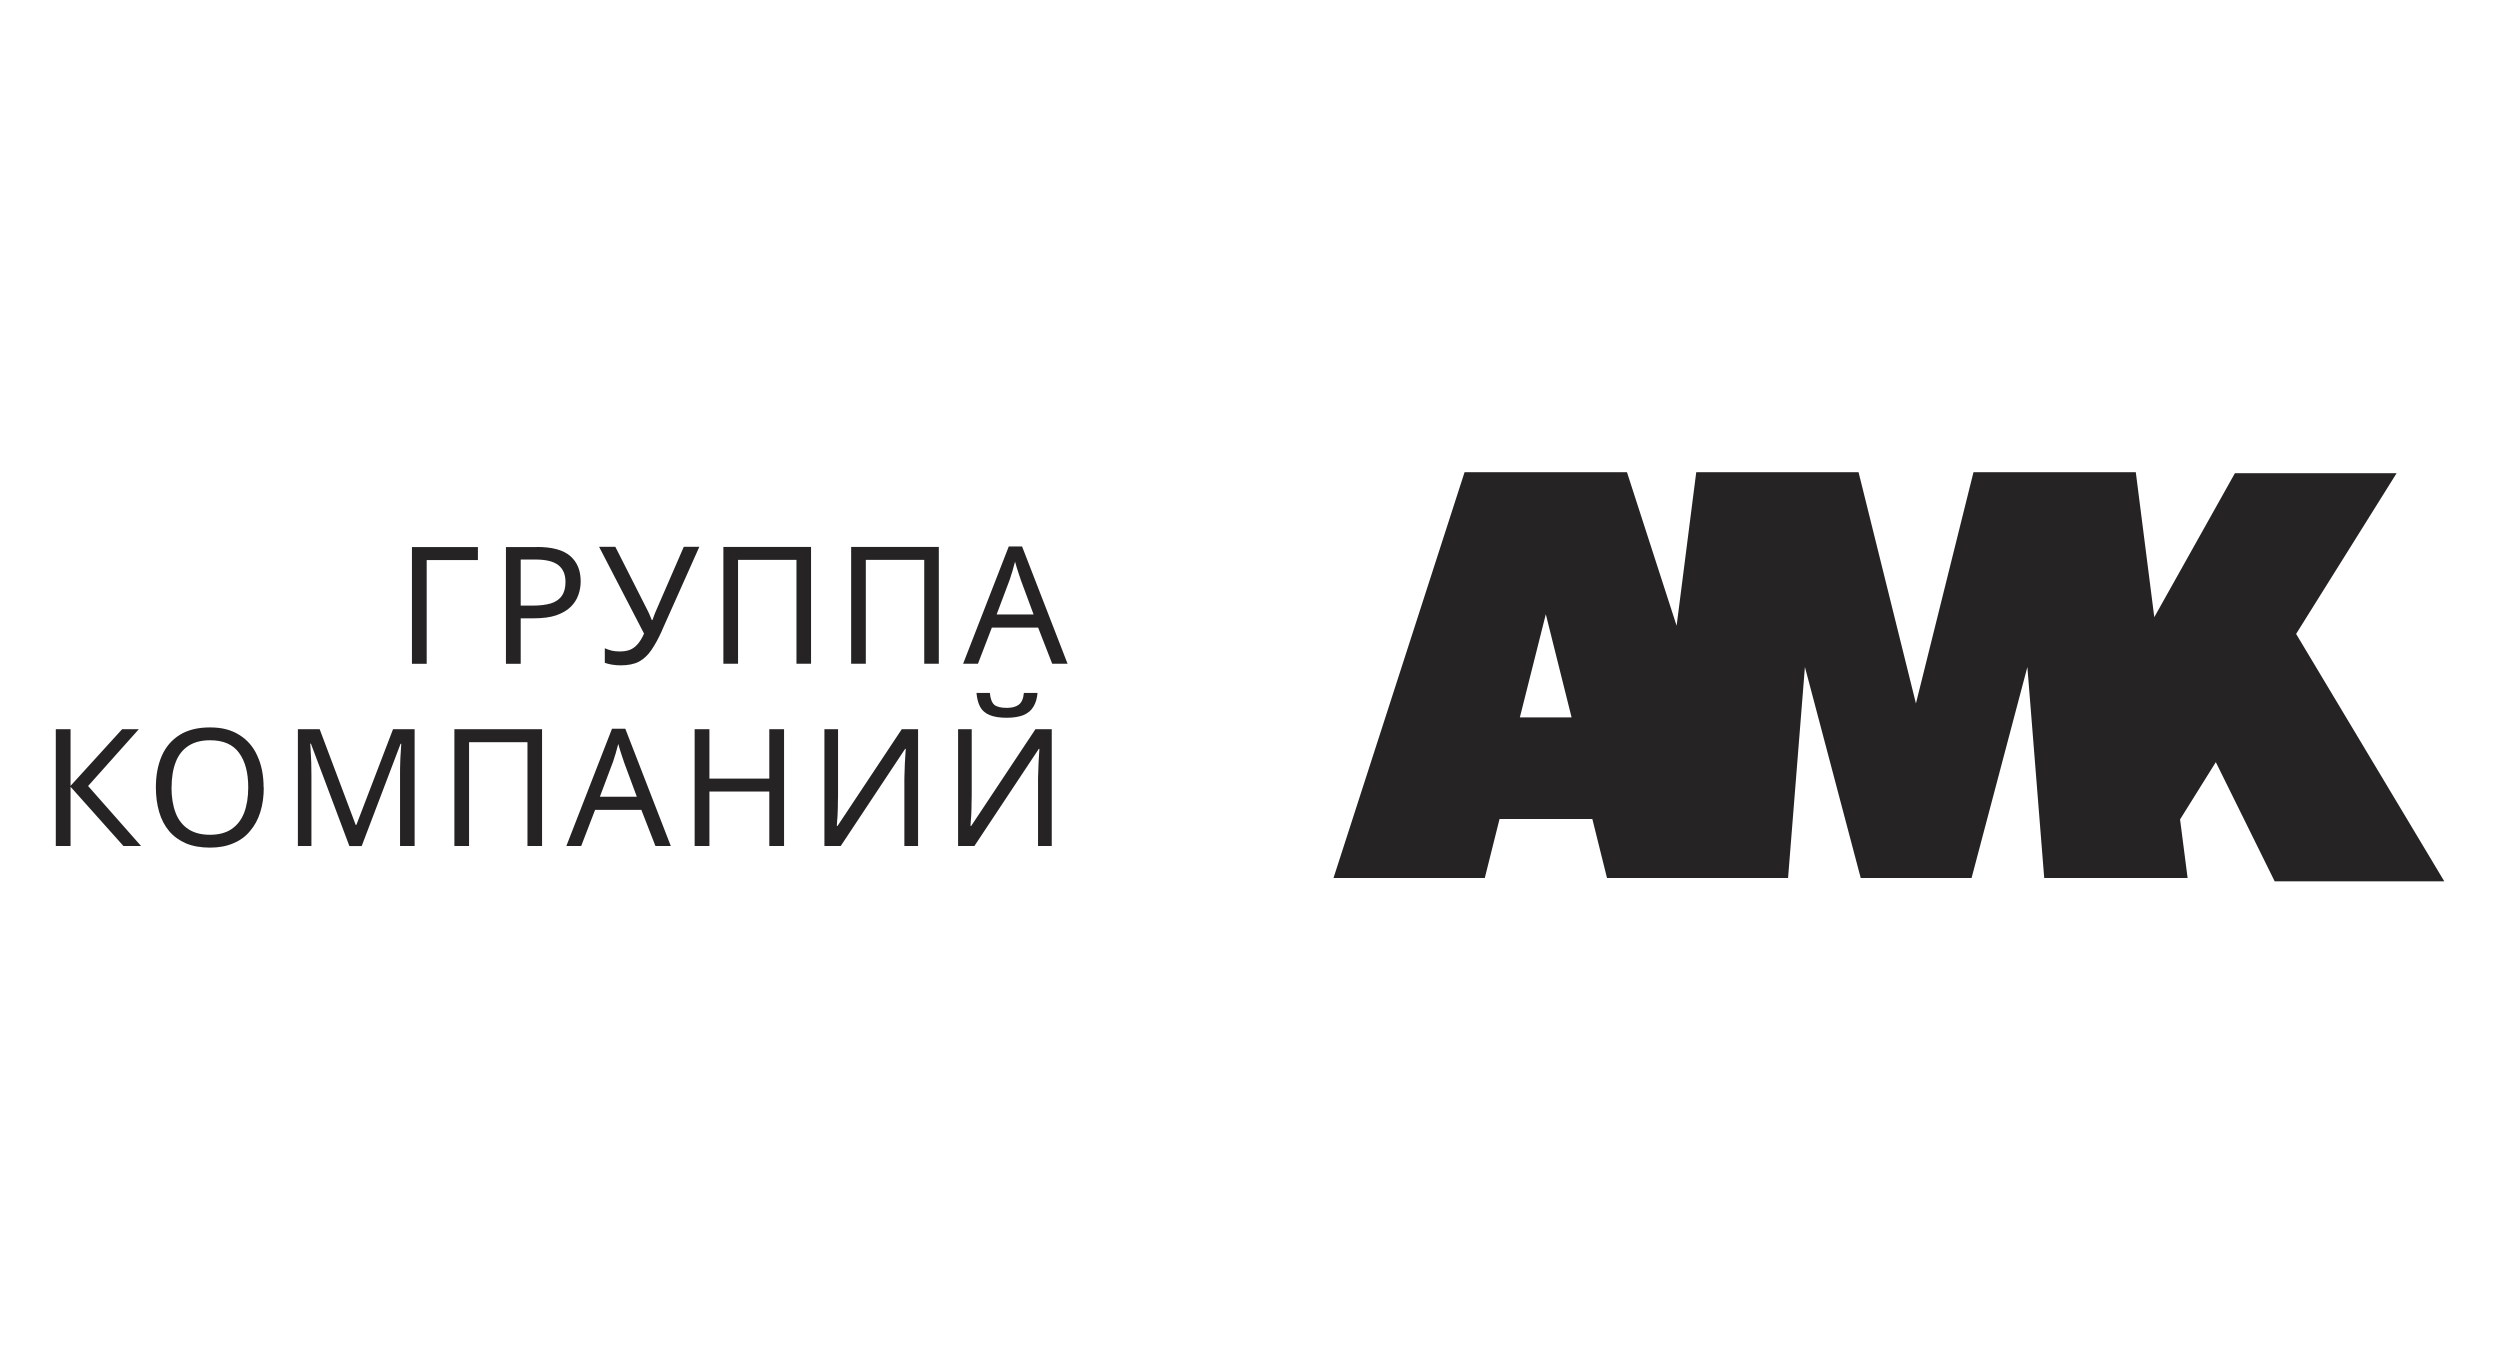
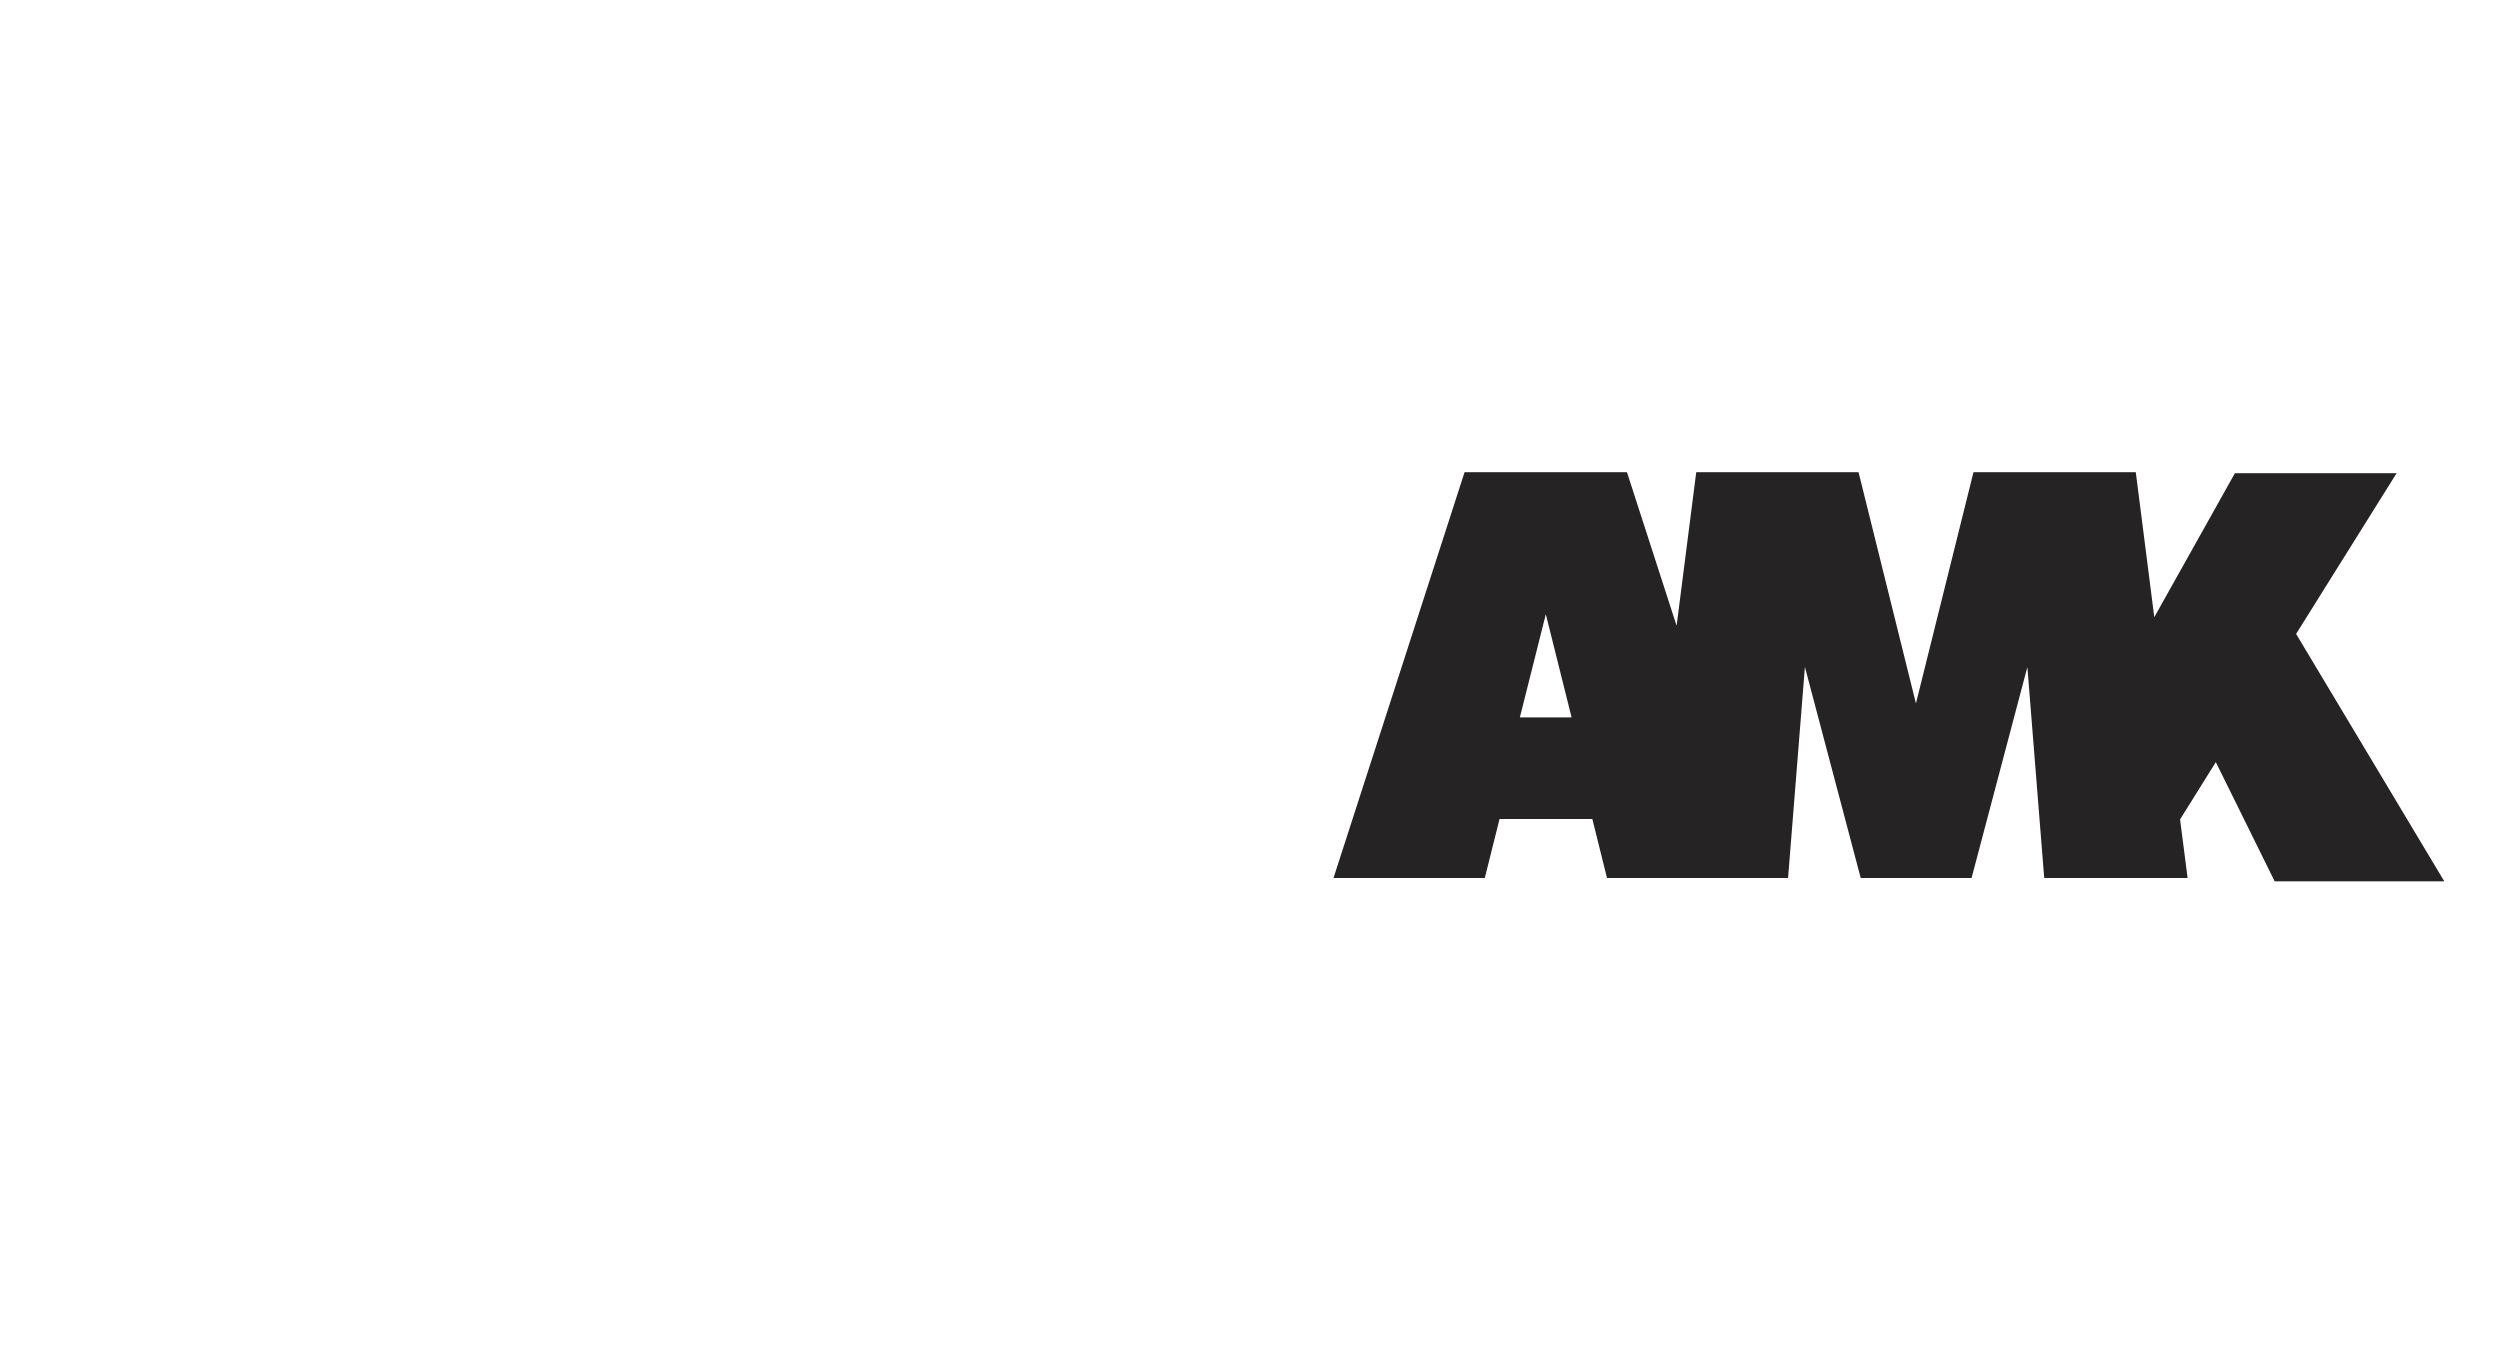
<svg xmlns="http://www.w3.org/2000/svg" width="220" height="120" viewBox="0 0 220 120" fill="none">
  <g clip-path="url(#clip0_29799_7418)">
-     <path d="M42.056 48.132V49.285H37.549V58.413H36.251V48.139H42.048L42.056 48.132ZM47.242 48.132C48.587 48.132 49.565 48.399 50.176 48.926C50.787 49.453 51.1 50.194 51.1 51.157C51.1 51.577 51.031 51.989 50.886 52.379C50.748 52.761 50.527 53.104 50.206 53.418C49.893 53.723 49.465 53.968 48.938 54.151C48.411 54.327 47.762 54.411 46.998 54.411H45.822V58.413H44.523V48.139H47.242V48.132ZM47.128 49.239H45.822V53.295H46.861C47.51 53.295 48.052 53.227 48.487 53.097C48.923 52.952 49.244 52.73 49.45 52.417C49.664 52.111 49.763 51.707 49.763 51.21C49.763 50.545 49.549 50.057 49.129 49.728C48.709 49.4 48.037 49.239 47.128 49.239ZM58.257 55.488C57.952 56.167 57.638 56.74 57.325 57.199C57.02 57.649 56.653 57.993 56.233 58.222C55.813 58.444 55.27 58.551 54.621 58.551C54.354 58.551 54.102 58.528 53.857 58.489C53.628 58.451 53.414 58.398 53.223 58.329V57.046C53.414 57.13 53.62 57.206 53.842 57.26C54.064 57.306 54.293 57.328 54.529 57.328C54.881 57.328 55.186 57.283 55.438 57.183C55.698 57.076 55.92 56.908 56.118 56.679C56.317 56.45 56.508 56.145 56.676 55.755L52.719 48.117H54.148L57.012 53.769C57.05 53.838 57.088 53.914 57.127 54.013C57.165 54.097 57.203 54.189 57.241 54.288C57.287 54.388 57.325 54.472 57.356 54.563H57.417C57.447 54.495 57.478 54.418 57.501 54.334C57.539 54.235 57.57 54.151 57.6 54.059C57.638 53.96 57.669 53.883 57.7 53.815L60.174 48.117H61.542L58.257 55.472V55.488ZM63.657 58.406V48.132H71.372V58.406H70.089V49.27H64.948V58.406H63.65H63.657ZM74.901 58.406V48.132H82.616V58.406H81.333V49.27H76.192V58.406H74.894H74.901ZM92.592 58.406L91.355 55.228H87.283L86.061 58.406H84.755L88.773 48.086H89.941L93.944 58.406H92.607H92.592ZM89.811 50.966C89.781 50.889 89.735 50.752 89.666 50.545C89.598 50.347 89.529 50.141 89.468 49.927C89.407 49.705 89.361 49.537 89.323 49.423C89.277 49.614 89.223 49.812 89.162 50.011C89.116 50.202 89.063 50.377 89.002 50.545C88.956 50.706 88.91 50.851 88.872 50.966L87.703 54.075H90.957L89.804 50.966H89.811ZM12.411 74.446H10.861L6.209 69.237V74.446H4.91V64.172H6.209V69.153L10.746 64.172H12.213L7.752 69.168L12.411 74.446ZM23.212 69.29C23.212 70.085 23.113 70.81 22.906 71.467C22.708 72.109 22.402 72.666 21.997 73.14C21.608 73.614 21.111 73.973 20.515 74.217C19.927 74.469 19.247 74.591 18.468 74.591C17.689 74.591 16.964 74.469 16.368 74.217C15.772 73.957 15.275 73.598 14.886 73.14C14.489 72.666 14.198 72.109 14.008 71.46C13.817 70.81 13.717 70.085 13.717 69.283C13.717 68.228 13.893 67.304 14.237 66.517C14.58 65.731 15.107 65.12 15.803 64.677C16.513 64.234 17.407 64.012 18.476 64.012C19.545 64.012 20.363 64.234 21.066 64.677C21.768 65.112 22.295 65.723 22.647 66.517C23.013 67.304 23.197 68.228 23.197 69.298L23.212 69.29ZM15.092 69.29C15.092 70.153 15.214 70.894 15.451 71.521C15.688 72.147 16.062 72.621 16.559 72.957C17.071 73.293 17.705 73.461 18.476 73.461C19.247 73.461 19.889 73.293 20.378 72.957C20.875 72.621 21.249 72.139 21.486 71.521C21.722 70.894 21.845 70.153 21.845 69.29C21.845 67.992 21.577 66.984 21.035 66.25C20.5 65.509 19.652 65.143 18.491 65.143C17.712 65.143 17.071 65.311 16.566 65.647C16.07 65.975 15.696 66.449 15.459 67.075C15.222 67.686 15.1 68.427 15.1 69.29H15.092ZM30.743 74.446L27.36 65.441H27.298C27.321 65.632 27.329 65.876 27.344 66.174C27.367 66.472 27.375 66.8 27.39 67.151C27.398 67.495 27.405 67.854 27.405 68.213V74.446H26.214V64.172H28.131L31.301 72.59H31.362L34.586 64.172H36.487V74.446H35.204V68.129C35.204 67.793 35.204 67.465 35.219 67.136C35.227 66.8 35.242 66.487 35.265 66.204C35.288 65.906 35.296 65.654 35.311 65.456H35.25L31.828 74.454H30.766L30.743 74.446ZM39.986 74.446V64.172H47.701V74.446H46.417V65.311H41.277V74.446H39.978H39.986ZM57.677 74.446L56.439 71.269H52.368L51.146 74.446H49.84L53.857 64.127H55.026L59.029 74.446H57.692H57.677ZM54.896 67.006C54.866 66.93 54.82 66.793 54.751 66.586C54.682 66.388 54.614 66.181 54.552 65.968C54.491 65.746 54.446 65.578 54.407 65.463C54.361 65.654 54.308 65.853 54.247 66.052C54.201 66.243 54.148 66.418 54.087 66.586C54.041 66.747 53.995 66.892 53.957 67.006L52.788 70.115H56.042L54.889 67.006H54.896ZM68.997 74.446H67.698V69.657H62.428V74.446H61.129V64.172H62.428V68.519H67.698V64.172H68.997V74.446ZM72.541 64.172H73.748V69.817C73.748 70.054 73.748 70.322 73.733 70.612C73.733 70.887 73.733 71.169 73.717 71.444C73.71 71.719 73.694 71.971 73.671 72.193C73.664 72.407 73.648 72.567 73.641 72.682H73.702L79.355 64.172H80.79V74.446H79.584V68.862C79.584 68.603 79.584 68.328 79.599 68.03C79.606 67.724 79.614 67.434 79.629 67.151C79.652 66.861 79.66 66.609 79.675 66.388C79.683 66.166 79.698 66.006 79.706 65.899H79.652L73.985 74.446H72.549V64.172H72.541ZM91.301 60.98C91.263 61.461 91.141 61.866 90.942 62.187C90.751 62.515 90.461 62.759 90.079 62.92C89.697 63.08 89.193 63.164 88.582 63.164C87.971 63.164 87.451 63.08 87.069 62.92C86.695 62.759 86.42 62.515 86.252 62.202C86.076 61.873 85.977 61.468 85.931 60.98H87.108C87.153 61.499 87.291 61.85 87.512 62.034C87.742 62.209 88.108 62.293 88.605 62.293C89.048 62.293 89.391 62.202 89.644 62.019C89.903 61.828 90.056 61.484 90.102 60.98H91.293H91.301ZM84.304 64.172H85.511V69.817C85.511 70.054 85.511 70.322 85.496 70.612C85.496 70.887 85.496 71.169 85.481 71.444C85.473 71.719 85.458 71.971 85.435 72.193C85.427 72.407 85.412 72.567 85.404 72.682H85.465L91.118 64.172H92.554V74.446H91.347V68.862C91.347 68.603 91.347 68.328 91.362 68.03C91.37 67.724 91.385 67.434 91.393 67.151C91.416 66.861 91.423 66.609 91.439 66.388C91.446 66.166 91.454 66.006 91.469 65.899H91.416L85.748 74.446H84.312V64.172H84.304Z" fill="#252324" />
    <path fill-rule="evenodd" clip-rule="evenodd" d="M210.903 41.639L202.058 55.785L215.097 77.555H200.171L194.992 67.067L191.845 72.109L192.51 77.264H179.891L178.409 58.695L173.498 77.264H163.744L158.832 58.695L157.35 77.264H141.416L140.126 72.07H131.96L130.661 77.264H117.348L128.882 41.555H143.173L147.542 55.067L149.269 41.555H163.553L168.602 61.904L173.666 41.555H187.95L189.577 54.311L196.673 41.639H210.903ZM136.031 54.051L133.747 63.133H138.3L136.031 54.051Z" fill="#252324" />
  </g>
  <defs>
    <clipPath id="clip0_29799_7418">
      <rect width="210.18" height="36" fill="white" transform="translate(4.91 41.555)" />
    </clipPath>
  </defs>
</svg>